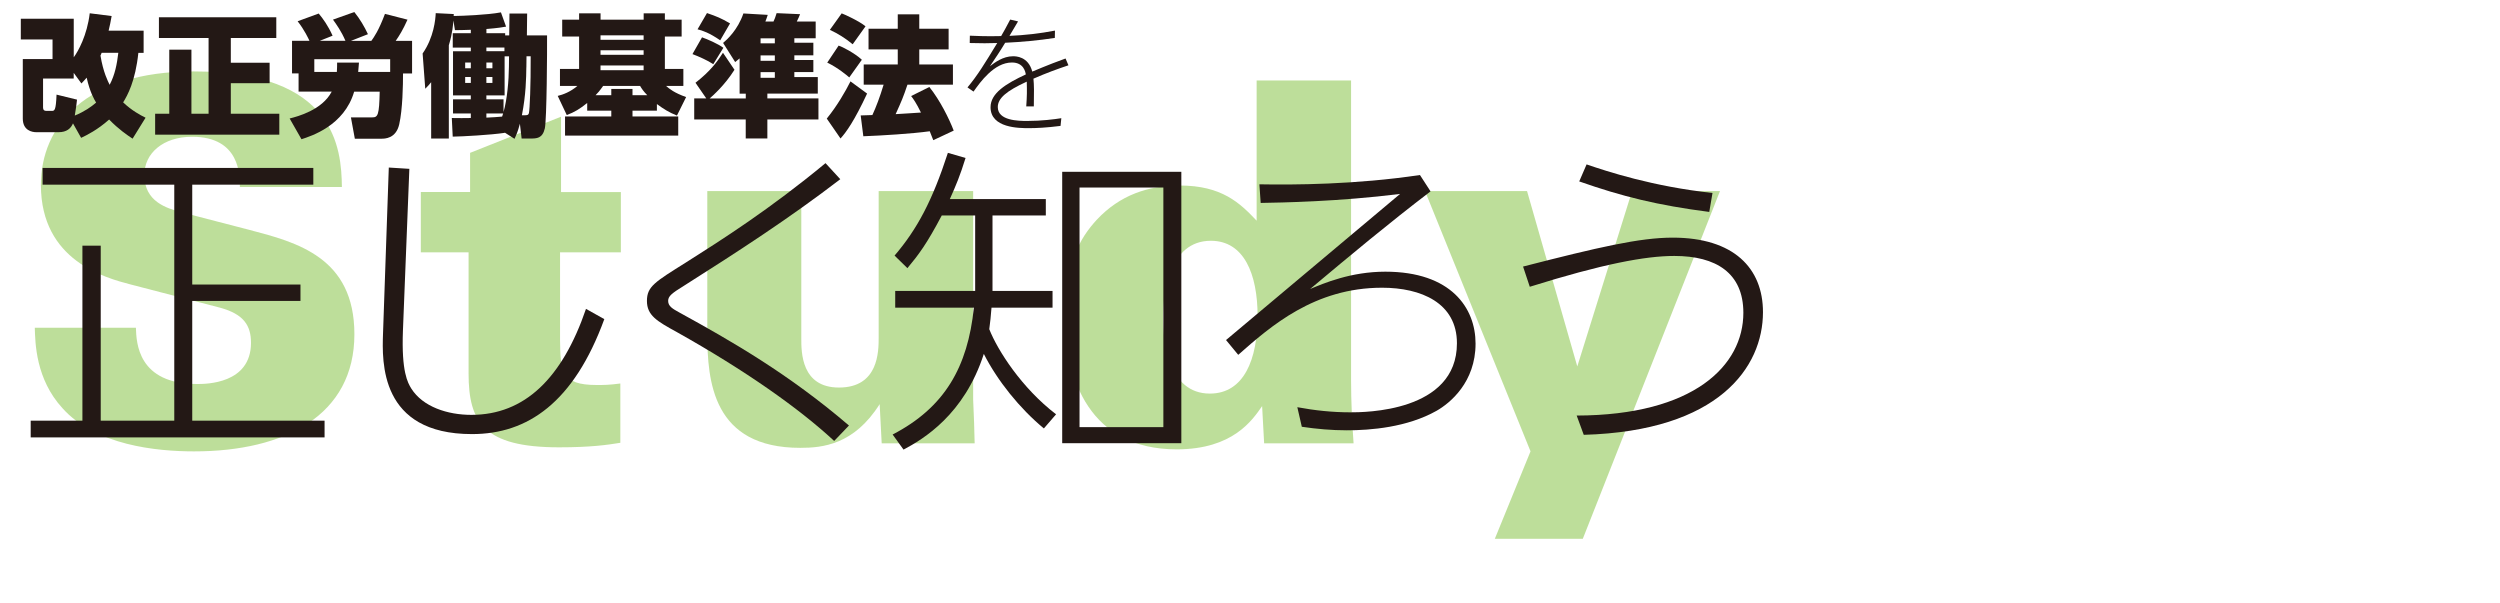
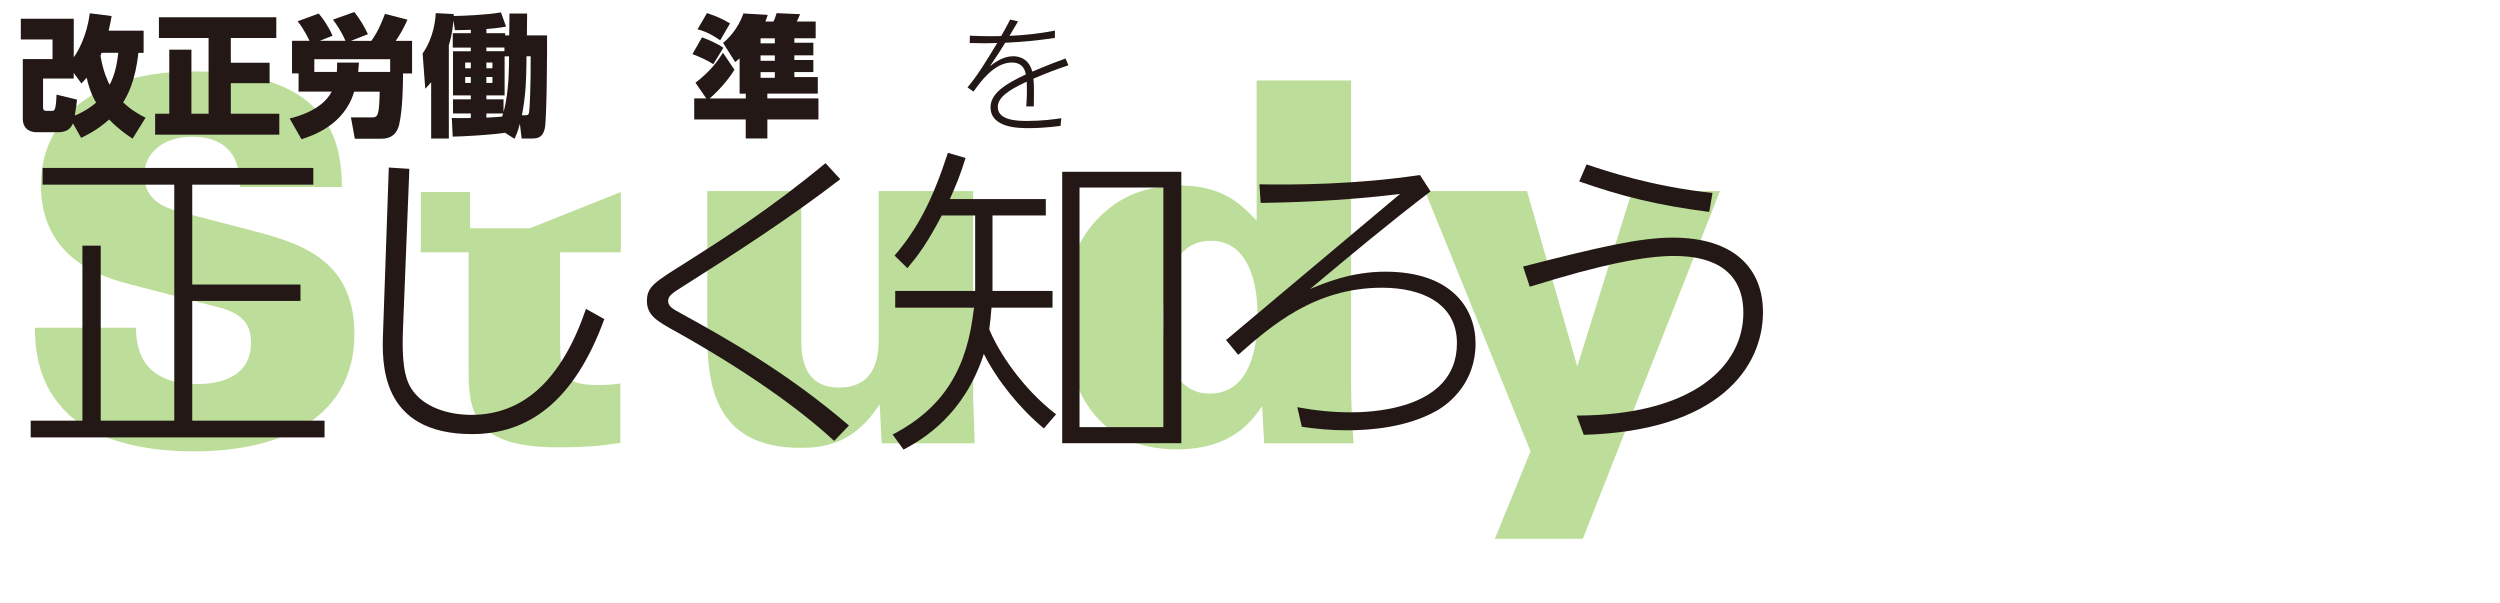
<svg xmlns="http://www.w3.org/2000/svg" id="logo" width="580" height="140" viewBox="0 0 580 140">
  <defs>
    <style>.cls-1{fill:#7cbe35;}.cls-2{fill:none;opacity:.5;}.cls-3{fill:#231815;}</style>
  </defs>
  <g class="cls-2">
    <path class="cls-1" d="m31.53,76.03c.12,3.38.35,13.06,14.22,13.06,1.98,0,12.48,0,12.48-9.56,0-3.96-1.63-6.65-7.23-8.16l-20.64-5.36c-5.83-1.52-20.87-5.48-20.87-23.09,0-13.64,10.26-26.35,35.44-26.35,32.88,0,34.28,17.84,34.39,26.82h-23.67c0-2.57.12-11.66-11.08-11.66-6.76,0-11.08,3.85-11.08,8.86,0,6.18,5.13,7.7,8.51,8.63l15.74,4.08c11.19,2.92,24.48,6.41,24.48,24.25,0,18.77-16.09,27.17-37.19,27.17-8.74,0-22.85-1.4-30.55-10.03-6.18-6.76-6.3-15.04-6.41-18.66h23.44Z" />
-     <path class="cls-1" d="m144.04,44.55v13.99h-14.11v20.29c.12,7.23.12,10.49,8.51,10.49,1.75,0,2.8,0,5.48-.35v13.76c-2.91.47-6.76,1.05-14.22,1.05-17.49,0-20.99-5.83-20.99-17.14v-28.1h-11.08v-13.99h11.43v-9.09l21.1-8.39v17.49h13.87Z" />
+     <path class="cls-1" d="m144.04,44.55v13.99h-14.11v20.29c.12,7.23.12,10.49,8.51,10.49,1.75,0,2.8,0,5.48-.35v13.76c-2.91.47-6.76,1.05-14.22,1.05-17.49,0-20.99-5.83-20.99-17.14v-28.1h-11.08v-13.99h11.43v-9.09v17.49h13.87Z" />
    <path class="cls-1" d="m185.9,44.32v34.16c0,3.26,0,11.43,8.74,11.43,9.21,0,9.21-8.39,9.21-11.66v-33.93h21.92v48.39c.23,5.01.23,5.6.35,10.14h-21.57l-.47-9.09c-5.95,9.44-13.29,10.14-18.42,10.14-20.29,0-21.57-15.39-21.57-26.58v-33h21.8Z" />
    <path class="cls-1" d="m313.45,18.67v69.61c0,4.9.23,9.68.58,14.57h-20.75l-.47-8.63c-2.33,3.38-6.88,10.03-19.82,10.03-20.17,0-25.88-16.32-25.88-30.66,0-12.48,3.38-18.3,7.35-22.62,5.36-5.71,11.89-7.93,19.24-7.93,9.79,0,13.99,4.08,17.84,8.16V18.67h21.92Zm-21.69,54.68c0-9.79-3.15-17.49-10.84-17.49-9.79,0-11.08,12.36-11.08,17.84s1.17,17.61,10.84,17.61c7.93,0,11.08-7.93,11.08-17.96Z" />
    <path class="cls-1" d="m367.2,125h-20.4l8.28-20.29-24.48-60.39h23.67l11.66,40.69,12.71-40.69h20.4l-31.83,80.68Z" />
  </g>
  <path class="cls-3" d="m72.69,38.96v3.88h-28.09v23.17h25.11v3.8h-25.11v27.79h30.7v3.87H7.12v-3.87h12v-40.61h4.25v40.61h17.06v-54.76H9.88v-3.88h62.81Z" />
  <path class="cls-3" d="m94.97,39.18l-1.49,37.55c-.37,9.54,1.12,12.07,1.94,13.41,2.68,4.25,8.42,6.11,13.93,6.11,12.37,0,21.09-8.49,26.6-24.59l4.25,2.38c-7.08,19.37-17.81,26.67-30.7,26.67-21.46,0-20.86-16.84-20.64-23.32l1.34-38.52,4.77.3Z" />
  <path class="cls-3" d="m194.95,41.57c-11.62,8.94-23.92,16.91-36.29,24.74-2.76,1.71-3.65,2.38-3.65,3.5,0,1.27,1.12,1.86,2.46,2.61,12.22,6.71,25.48,14.31,39.49,26.3l-3.43,3.58c-8.12-7.53-20.56-16.32-36.51-25.26-4.62-2.53-6.93-3.87-6.93-7.23s1.86-4.4,9.09-8.94c8.35-5.29,19.37-12.29,32.34-23.02l3.43,3.73Z" />
  <path class="cls-3" d="m242.63,46.19v3.8h-12.37v17.51h13.93v3.88h-14.16c-.15,2.16-.3,3.2-.52,4.99,1.94,4.92,7.52,13.64,15.5,19.75l-2.83,3.28c-5.59-4.62-10.8-11.1-13.93-17.29-4.54,14.08-14.01,19.75-18.63,22.2l-2.53-3.5c12.07-6.26,17.44-15.65,18.85-29.43h-18.25v-3.88h18.55v-17.51h-7.75c-3.5,6.63-5.36,9.09-7.97,12.22l-2.98-2.91c5.29-6.18,8.79-12.82,12.37-23.84l4.1,1.19c-1.27,4.1-2.24,6.41-3.65,9.54h22.28Zm31.44,56.63h-27.64v-62.96h27.64v62.96Zm-4.17-59.31h-19.45v55.58h19.45v-55.58Z" />
  <path class="cls-3" d="m331.89,44.4c-9.76,7.45-18.33,14.6-27.94,22.65,3.2-1.34,9.46-4.02,17.44-4.02,15.27,0,20.94,8.42,20.94,16.69,0,8.94-5.89,13.78-9.02,15.57-6.85,3.87-15.35,4.54-20.86,4.54-3.5,0-6.93-.3-10.43-.82l-1.04-4.54c4.02.75,8.12,1.19,12.29,1.19,3.13,0,24.74,0,24.74-16.02,0-9.39-8.34-12.89-17.36-12.89-15.72,0-25.85,8.94-33.38,15.57l-2.83-3.43,40.38-33.9c-14.23,1.79-27.64,2.01-32.34,2.09l-.3-4.32c7.82.15,22.43.07,37.25-2.16l2.46,3.8Z" />
  <path class="cls-3" d="m365.79,96.41c27.2-.07,38.67-11.62,38.67-23.84,0-9.24-6.33-13.19-16.02-13.19-6.71,0-16.62,1.86-33.53,7.15l-1.56-4.69c17.44-4.47,27.05-6.71,34.72-6.71,14.16,0,20.94,7.08,20.94,17.29,0,12.74-10.21,27.57-41.58,28.46l-1.64-4.47Zm30.77-47.24c-12.07-1.56-20.19-3.58-30.18-7.08l1.71-3.95c4.77,1.64,15.42,5.14,29.21,6.63l-.75,4.4Z" />
  <path class="cls-3" d="m16.93,28.63c-.49,1.18-1.46,2.04-3.34,2.04h-5.17c-.94,0-3.13-.37-3.13-3.16v-13.8h6.9v-4.56h-7.36v-4.8h12.28v8.94c1.03-1.37,3.1-5.11,3.71-10.21l5.08.64c-.21,1.22-.4,2.16-.7,3.4h8.12v5.14h-1.22c-.7,6.63-2.55,9.91-3.53,11.49,2.01,1.91,3.92,2.92,5.2,3.56l-3.01,4.86c-1.28-.85-3.22-2.16-5.44-4.44-2.74,2.43-5.17,3.62-6.5,4.25l-1.88-3.34Zm.94-5.53c-.12,1.09-.18,1.7-.52,3.71,2.28-.94,3.8-2.01,4.95-3.01-.43-.7-1.46-2.46-2.19-5.78-.55.64-.76.85-1.22,1.34l-1.79-2.46v1.31h-7.11v6.75c0,.55.27.76.73.76h1.28c.64,0,.97,0,1.12-3.77l4.74,1.16Zm5.71-10.85c-.06.21-.18.43-.27.64.64,3.89,1.73,5.99,2.13,6.78,1.25-2.37,1.7-4.83,2.01-7.42h-3.86Z" />
  <path class="cls-3" d="m36.87,4.01h27.23v4.8h-10.55v5.75h9v4.74h-9v7.08h11.25v4.86h-28.81v-4.86h3.28v-14.86h5.14v14.86h3.98V8.81h-11.52v-4.8Z" />
  <path class="cls-3" d="m67.23,27.48c1.82-.46,7.51-1.95,9.73-6.23h-7.69v-4.22h-1.52v-7.57h4.04c-.21-.46-1.16-2.52-2.74-4.53l4.89-1.79c1,1.19,2.16,2.8,3.22,5.14l-2.98,1.19h5.96c-.94-2.22-2.13-3.86-2.89-4.92l4.95-1.76c1.28,1.58,2.37,3.43,3.16,5.14l-3.95,1.55h4.74c.61-.85,1.7-2.37,3.16-6.26l5.23,1.34c-1.06,2.37-1.88,3.68-2.74,4.92h3.8v7.57h-2.1c0,2.71-.09,8.27-.88,11.79-.76,3.34-3.37,3.34-4.16,3.34h-6.14l-.91-4.95h4.95c1.31,0,1.61-.52,1.73-5.96h-5.93c-2.31,7.9-9.97,10.3-12.22,11.03l-2.74-4.8Zm16.05-12.95c-.09,1.15-.12,1.55-.18,2.16h7.42v-2.95h-17.6v2.95h5.23c.06-.88.06-1.46.06-2.16h5.08Z" />
  <path class="cls-3" d="m117.1,30.73v.09c-3.28.49-9.82.85-12.07.88l-.21-4.32c1.79.03,2.77.03,4.41,0v-1.06h-4.13v-3.28h4.13v-.91h-4.13v-10.24h4.13v-.85h-4.19v-3.34h4.19v-.79c-1.09.06-2.22.06-3.68.09l-.36-2.25c-.09.94-.15,2.74-1.06,5.75v21.64h-4.1v-13.07c-.52.64-.7.85-1.37,1.52l-.61-8.18c2.61-3.74,2.98-7.93,3.04-9.36l4.19.21c0,.15-.03.27-.03.43h.76c.82,0,7.02-.21,10.21-.82l1.19,3.31c-.85.15-1.85.33-4.56.55v.97h4.35v.52h.94l.06-5.08h4.1l-.06,5.08h4.68c.03,3.37-.06,19.51-.52,21.58-.55,2.34-1.88,2.34-3.4,2.34h-1.98l-.4-3.43c-.52,1.95-.82,2.55-1.25,3.5l-2.28-1.46Zm-9.18-16.23v1.34h1.31v-1.34h-1.31Zm0,3.37v1.37h1.31v-1.37h-1.31Zm4.92-6.84v.85h4.19v-.85h-4.19Zm5.26,2.04h-1.03v9.06h-4.23v.91h3.98v2.95c.85-2.89,1.22-7.39,1.25-10.43l.03-2.49Zm-5.26,1.43v1.34h1.4v-1.34h-1.4Zm0,3.37v1.37h1.4v-1.37h-1.4Zm0,8.45v.97c1.73-.09,2.37-.12,3.65-.24.09-.24.18-.52.24-.73h-3.89Zm9.27-10.7c-.03,2.34-.09,6.41-1.03,11.12h.55c.61,0,.97,0,1.09-.55.18-.85.43-6.29.4-13.13h-.97l-.03,2.55Z" />
-   <path class="cls-3" d="m152.39,25.68h-5.65v1.34h10.61v4.44h-26.26v-4.44h10.73v-1.34h-5.59v-1.79c-1.73,1.4-2.95,2.13-4.74,2.8l-2.1-4.44c1.22-.3,2.92-.91,4.56-2.31h-4.04v-3.95h4.44v-7.51h-3.92v-3.92h3.92v-1.46h4.98v1.46h10v-1.46h4.92v1.46h3.89v3.92h-3.89v7.51h4.29v3.95h-4.01c.76.67,1.92,1.61,4.65,2.58l-2.13,4.29c-1.88-.76-3.04-1.49-4.65-2.67v1.55Zm-2.22-3.59c-.94-.97-1.25-1.46-1.67-2.16h-8.57c-.88,1.25-1.28,1.67-1.76,2.16h3.65v-1.46h4.92v1.46h3.43Zm-.85-13.89h-10v1.03h10v-1.03Zm0,3.46h-10v1.06h10v-1.06Zm0,3.53h-10v1.09h10v-1.09Z" />
  <path class="cls-3" d="m162.87,8.66c1.31.46,3.68,1.49,4.95,2.43l-2.34,3.8c-1.31-.88-3.37-1.79-4.83-2.34l2.22-3.89Zm1,14.19l-2.52-3.65c3.5-2.71,5.17-5.05,6.38-6.96l2.67,3.95c-2.31,3.65-5.02,5.99-5.77,6.66h8.39v-1.12h-1.43v-8.18c-.36.3-.49.39-1.03.85l-2.8-4.44c.91-.76,3.4-3.01,4.71-6.84l5.65.33c-.18.58-.33.97-.55,1.55h1.88c.3-.64.4-.91.73-1.95l5.44.24c-.21.55-.37.91-.76,1.7h4.38v3.89h-4.95v1.03h4.41v2.92h-4.41v1.09h4.41v2.8h-4.41v1.16h5.44v3.83h-11.7v1.12h11.85v4.89h-11.85v4.41h-5.02v-4.41h-11.95v-4.89h2.8Zm.15-19.82c2.28.79,3.22,1.16,5.35,2.4l-2.28,3.92c-2.52-1.73-4.07-2.25-5.26-2.55l2.19-3.77Zm12.43,5.87v1.16h3.31v-1.16h-3.31Zm0,3.95v1.25h3.31v-1.25h-3.31Zm0,3.89v1.31h3.31v-1.31h-3.31Z" />
-   <path class="cls-3" d="m201.17,21.7c-2.98,6.38-4.83,8.94-6.17,10.43l-3.19-4.62c2.37-2.89,4.38-6.38,5.5-8.63l3.86,2.83Zm-6.6-11.12c.79.24,3.71,1.73,5.38,3.28l-2.92,4.1c-.55-.46-2.58-2.22-5.11-3.43l2.64-3.95Zm.7-7.48c.76.27,4.22,1.88,5.53,3.01l-2.98,4.16c-1.61-1.34-3.43-2.49-5.29-3.34l2.74-3.83Zm15.26,16.54c-1,2.98-1.37,3.8-2.74,6.84.37,0,5.17-.33,5.87-.37-1.06-2.19-1.82-3.25-2.28-3.83l4.23-2.1c2.49,3.13,4.56,7.29,5.65,10.12l-4.74,2.22c-.18-.49-.33-.88-.82-2.07-4.23.58-11.12,1-15.41,1.16l-.61-4.83c.15,0,2.31-.09,2.71-.09.85-1.82,1.76-4.23,2.61-7.05h-4.62v-4.68h7.9v-3.5h-6.78v-4.8h6.78v-3.34h4.99v3.34h6.81v4.8h-6.81v3.5h7.81v4.68h-10.55Z" />
  <path class="cls-3" d="m236.18,4.98c-.67,1.12-1.91,3.25-1.98,3.34,3.56-.15,7.08-.55,10.55-1.22l-.03,1.7c-3.8.58-7.66.94-11.52,1.12-1.03,1.73-2.31,3.65-3.53,5.44,1.06-.82,3.01-2.31,5.35-2.31.61,0,3.53,0,4.47,3.56.49-.18,3.34-1.46,7.72-3.04l.67,1.58c-2.61.88-4.98,1.73-8.12,3.1.15,1.61.15,2.92.09,6.44h-1.76c.18-2.55.18-3.53.12-5.75-4.71,2.16-6.72,3.86-6.72,5.9,0,3.16,4.74,3.22,6.81,3.22,3.4,0,6.32-.39,7.93-.64l-.18,1.79c-3.37.43-5.68.52-7.33.52-2.28,0-8.91,0-8.91-4.86,0-3.25,3.59-5.47,8.18-7.6-.09-.58-.49-2.77-3.22-2.77-4.13,0-7.36,4.56-8.91,6.75l-1.4-.97c2.34-2.8,4.04-5.59,6.9-10.3-2.25.06-3.4.09-6.38,0l.03-1.7c3.68.18,6.78.12,7.26.09.67-1.15,1.06-1.85,2.1-3.83l1.79.42Z" />
</svg>